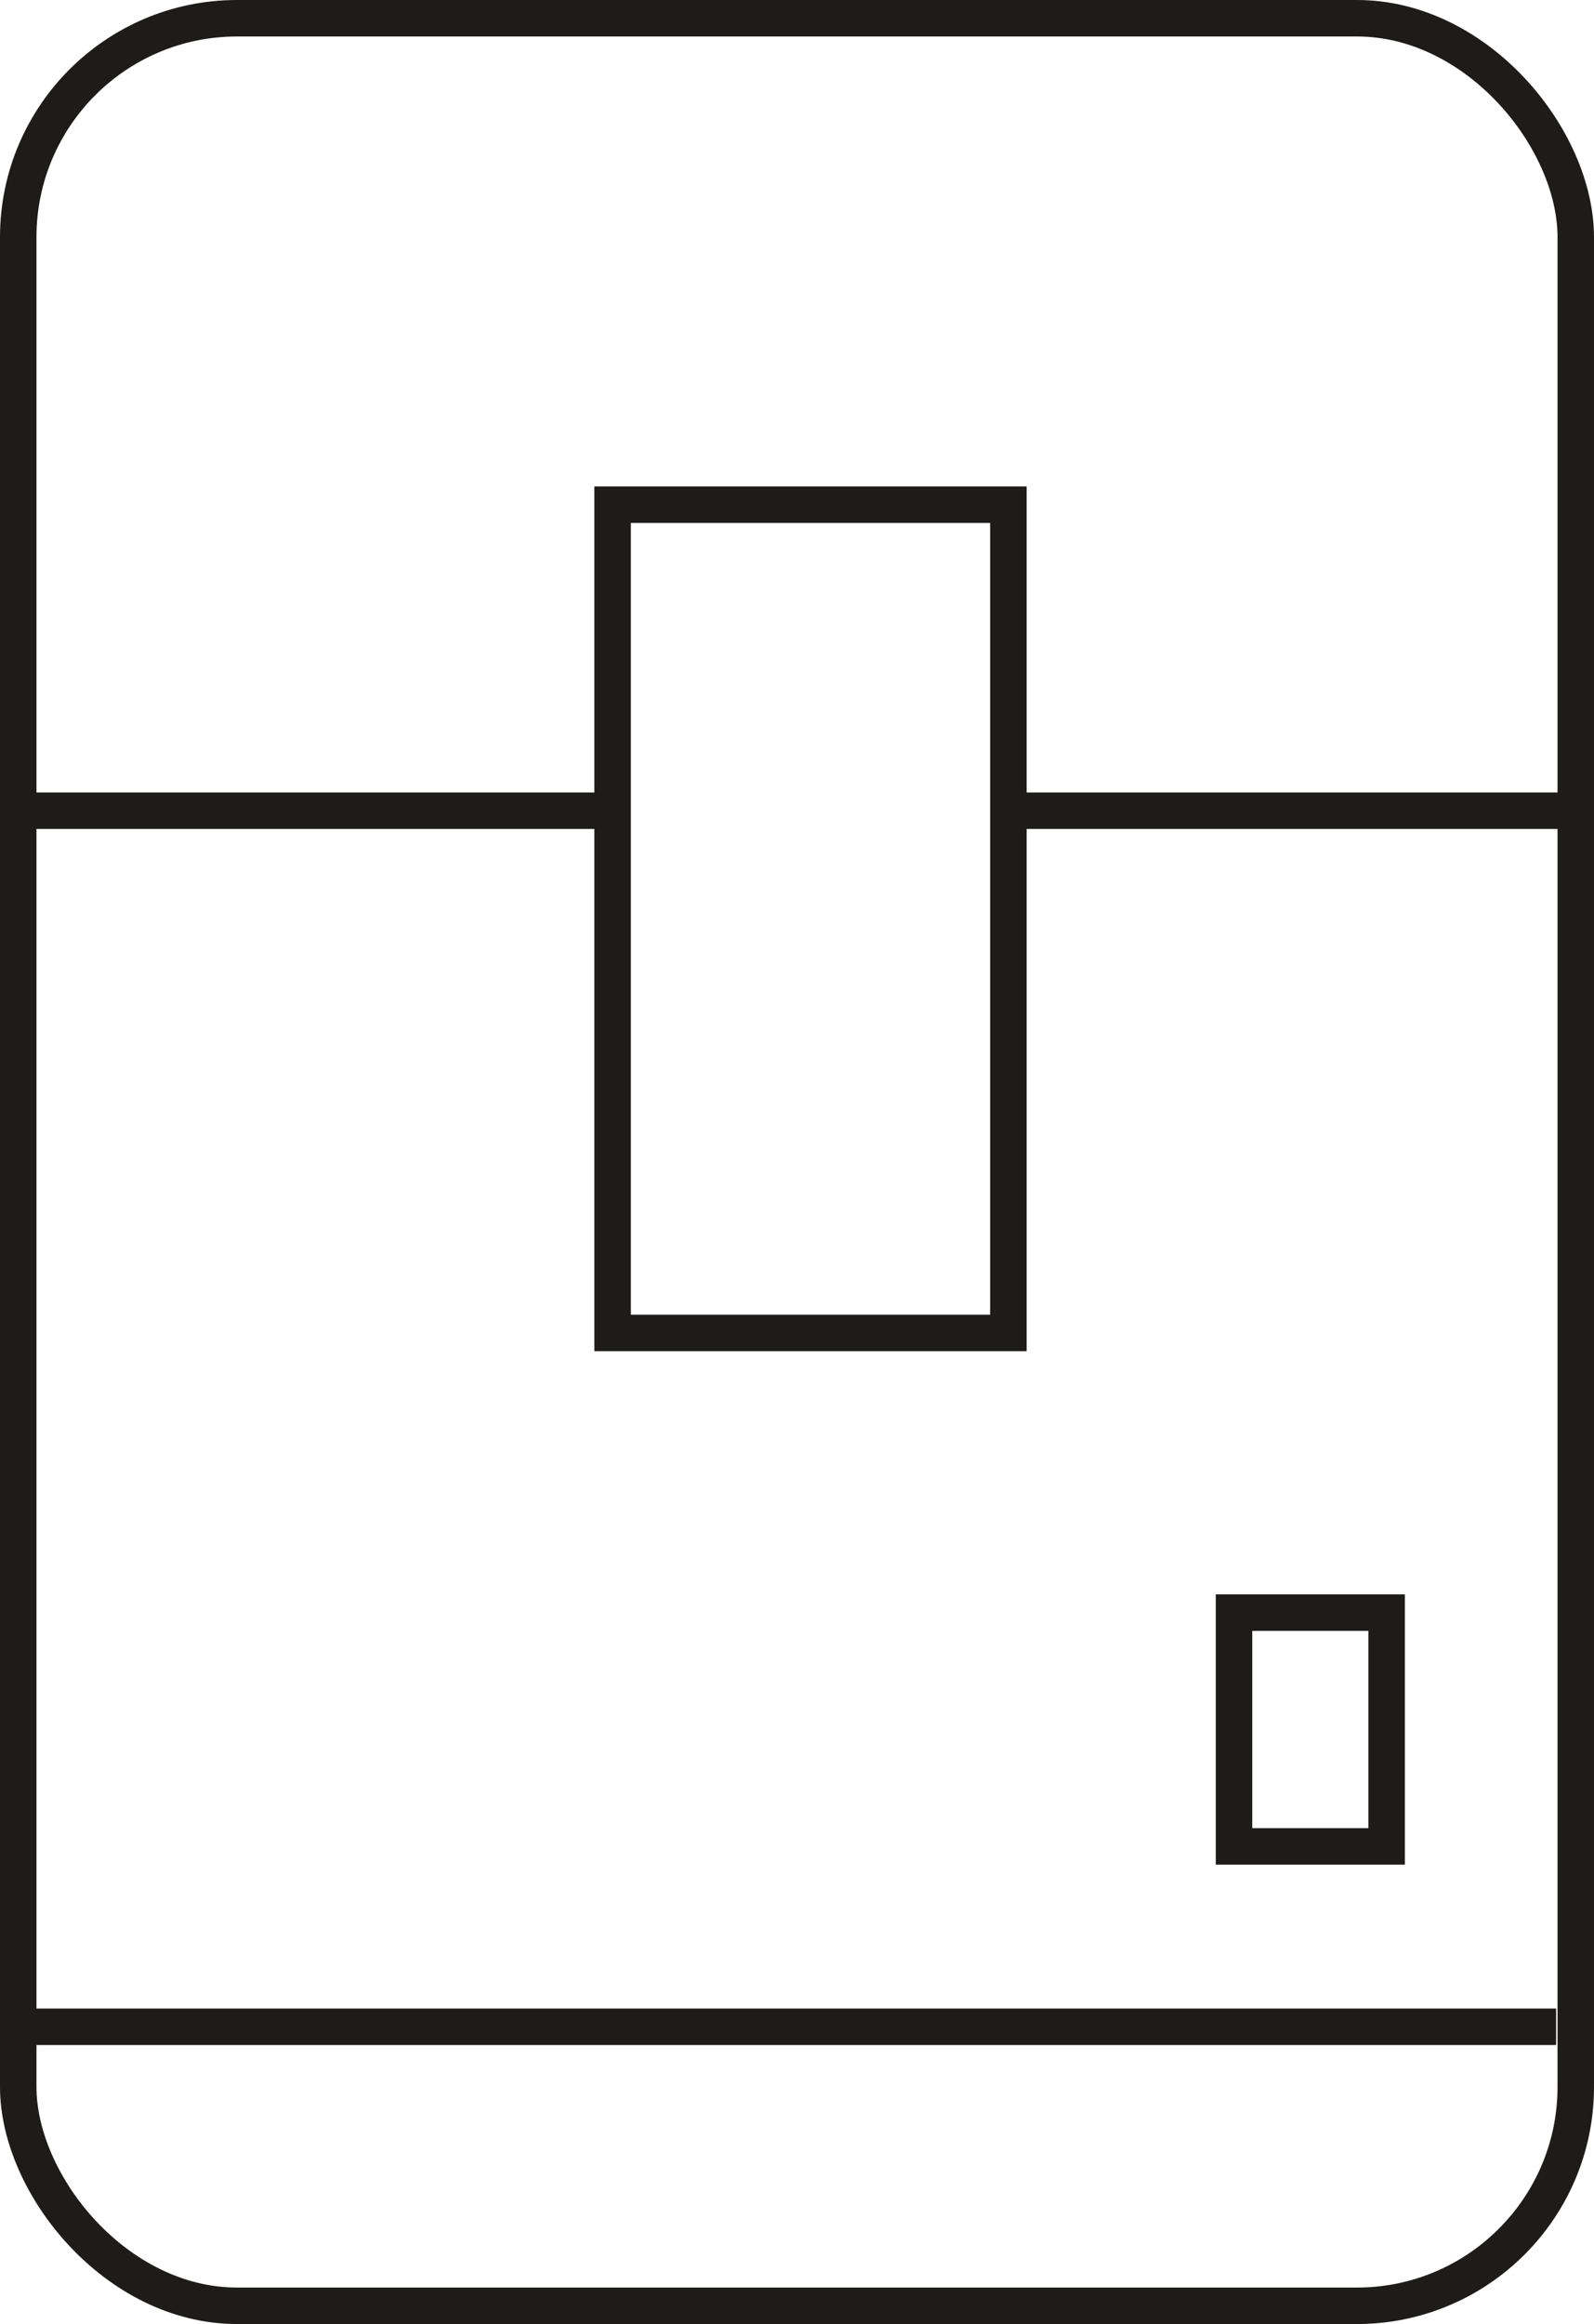
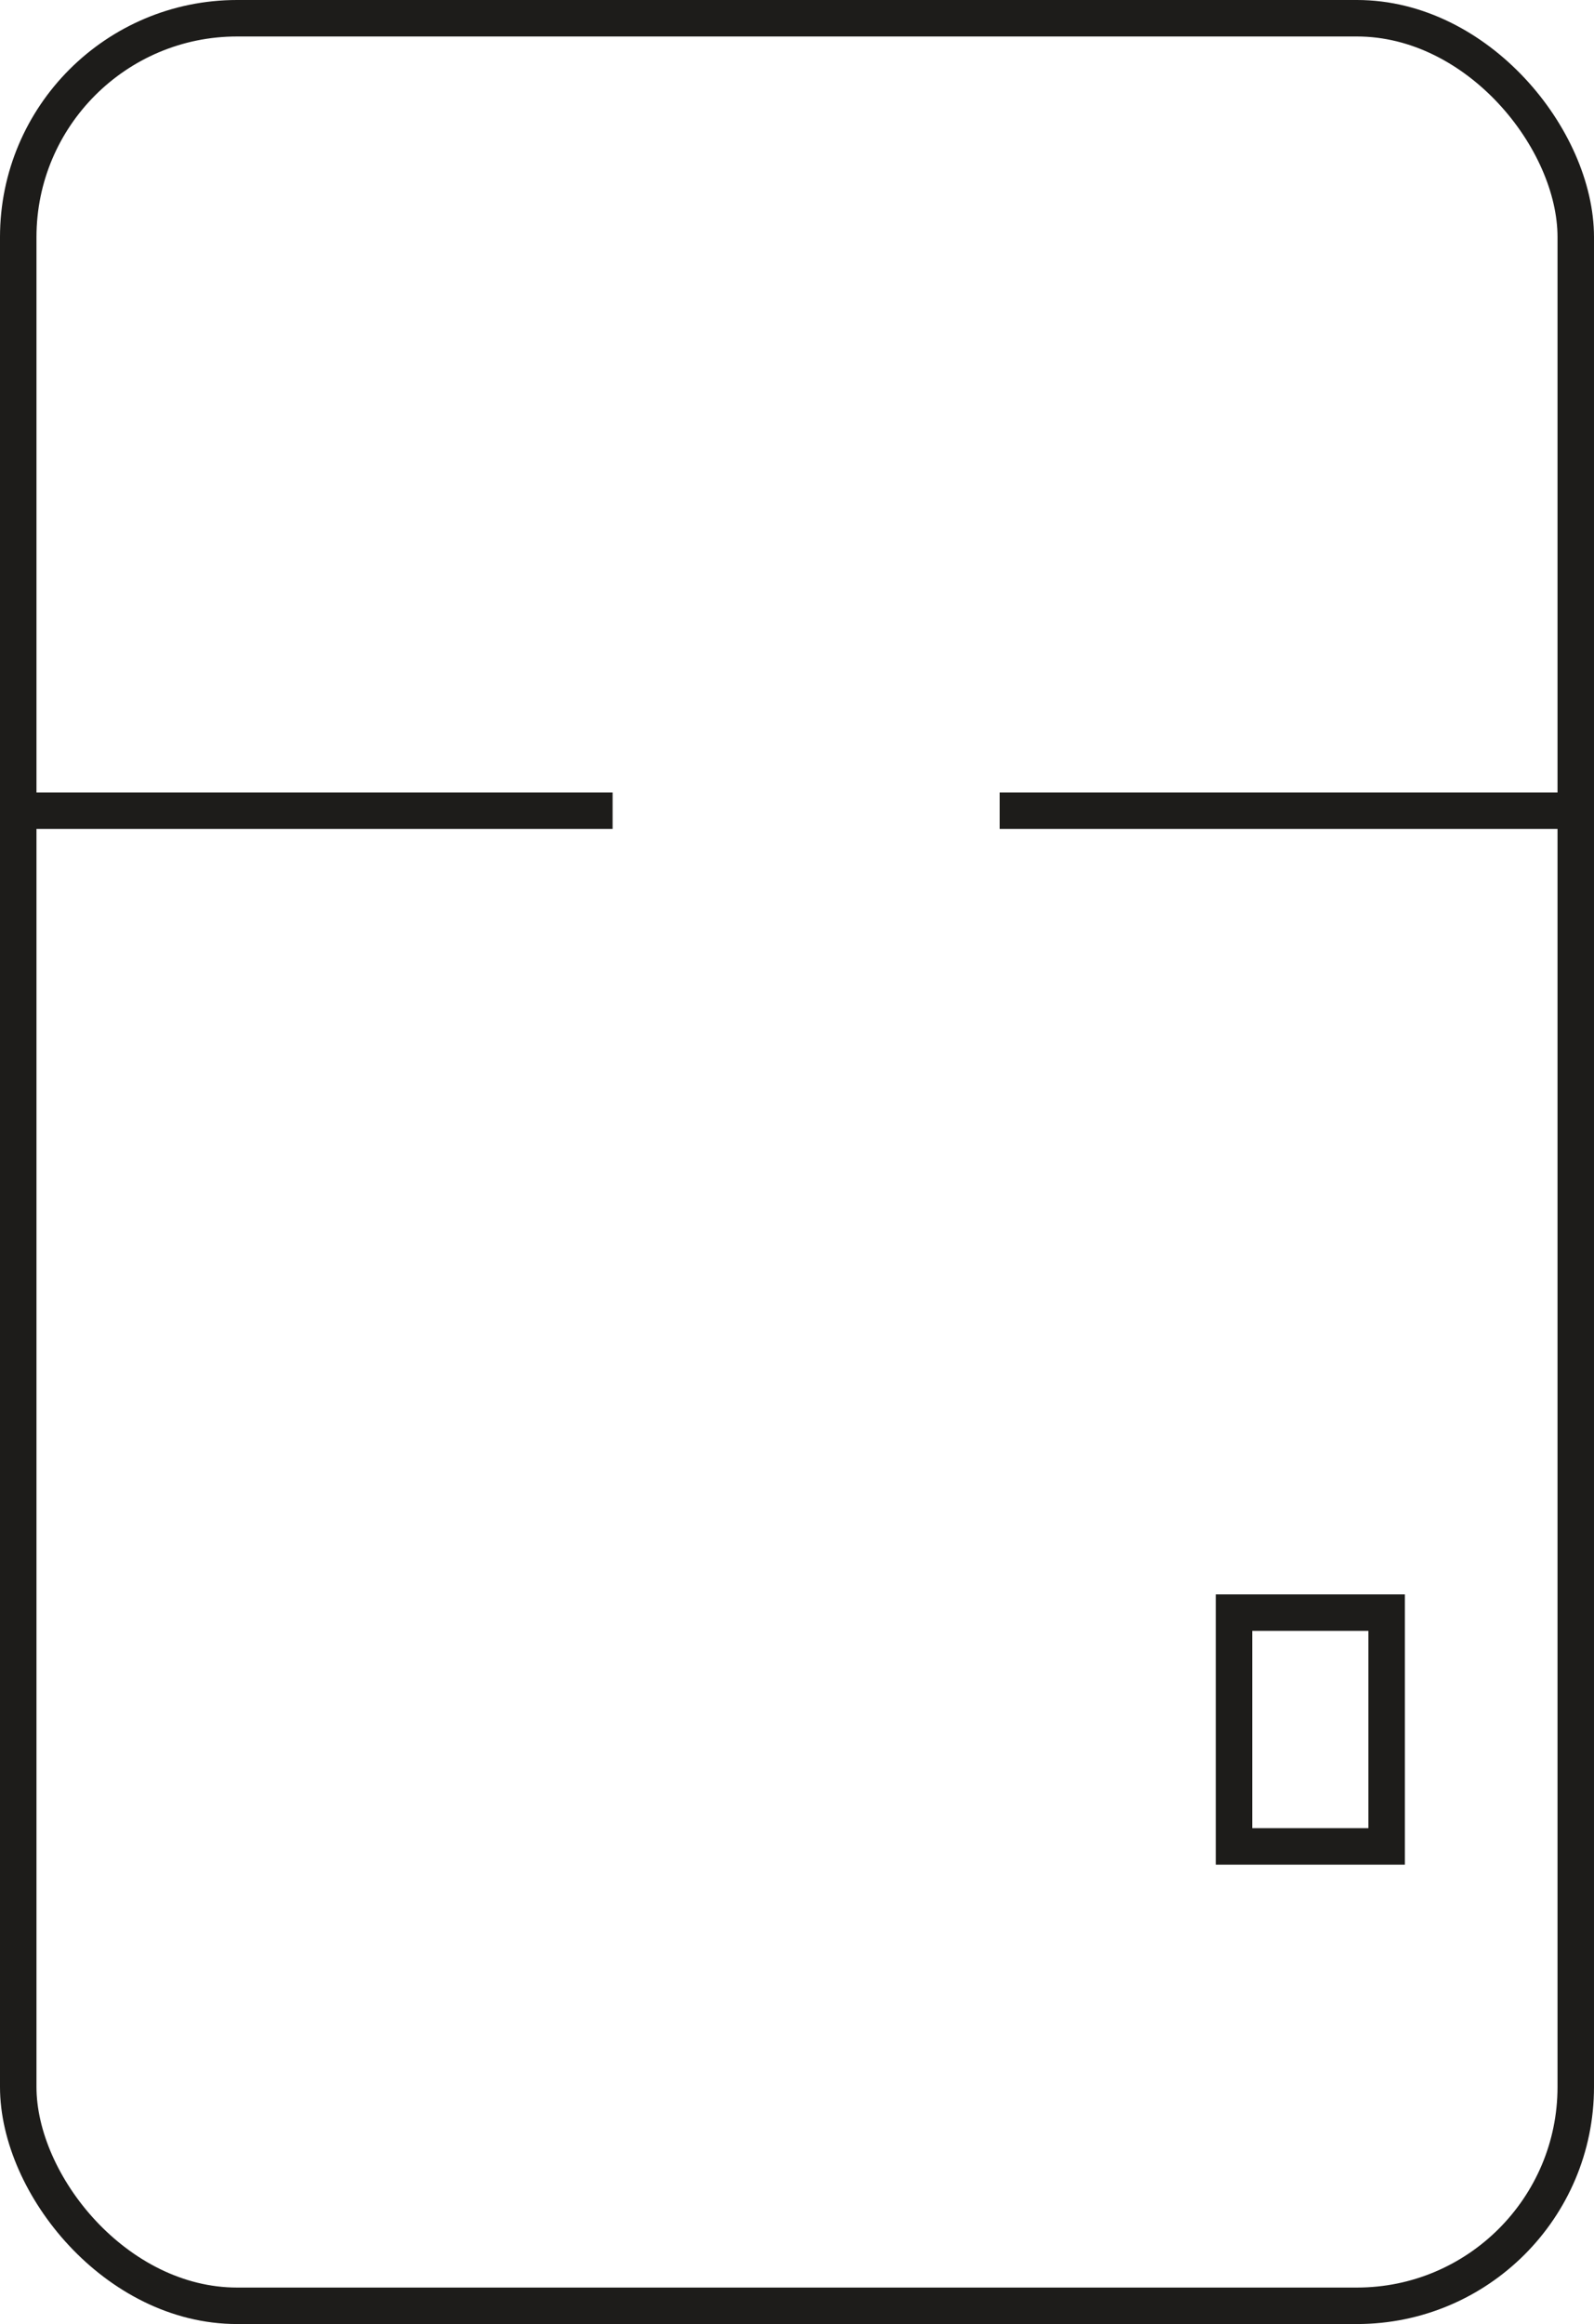
<svg xmlns="http://www.w3.org/2000/svg" width="59px" height="86px" viewBox="0 0 59 86" version="1.1">
  <g id="Page-1" stroke="none" stroke-width="1" fill="none" fill-rule="evenodd">
    <g id="Nav-Dropdown" transform="translate(-998, -114)" stroke="#1D1C1A" stroke-width="1.35">
      <g id="Group-3" transform="translate(998, 114)">
        <rect id="Rectangle" x="0.675" y="0.675" width="57.65" height="84.65" rx="8.1" />
-         <path d="M0.679,75 L56.923,75" id="Line-2" stroke-linecap="square" />
        <path d="M0.679,30 L22,30" id="Line-2" stroke-linecap="square" />
        <path d="M37.679,30 L57.5,30" id="Line-2" stroke-linecap="square" />
        <rect id="Rectangle" x="45.675" y="59.675" width="5.65" height="8.65" />
-         <rect id="Rectangle" x="22.675" y="18.675" width="14.65" height="30.65" />
      </g>
    </g>
  </g>
</svg>